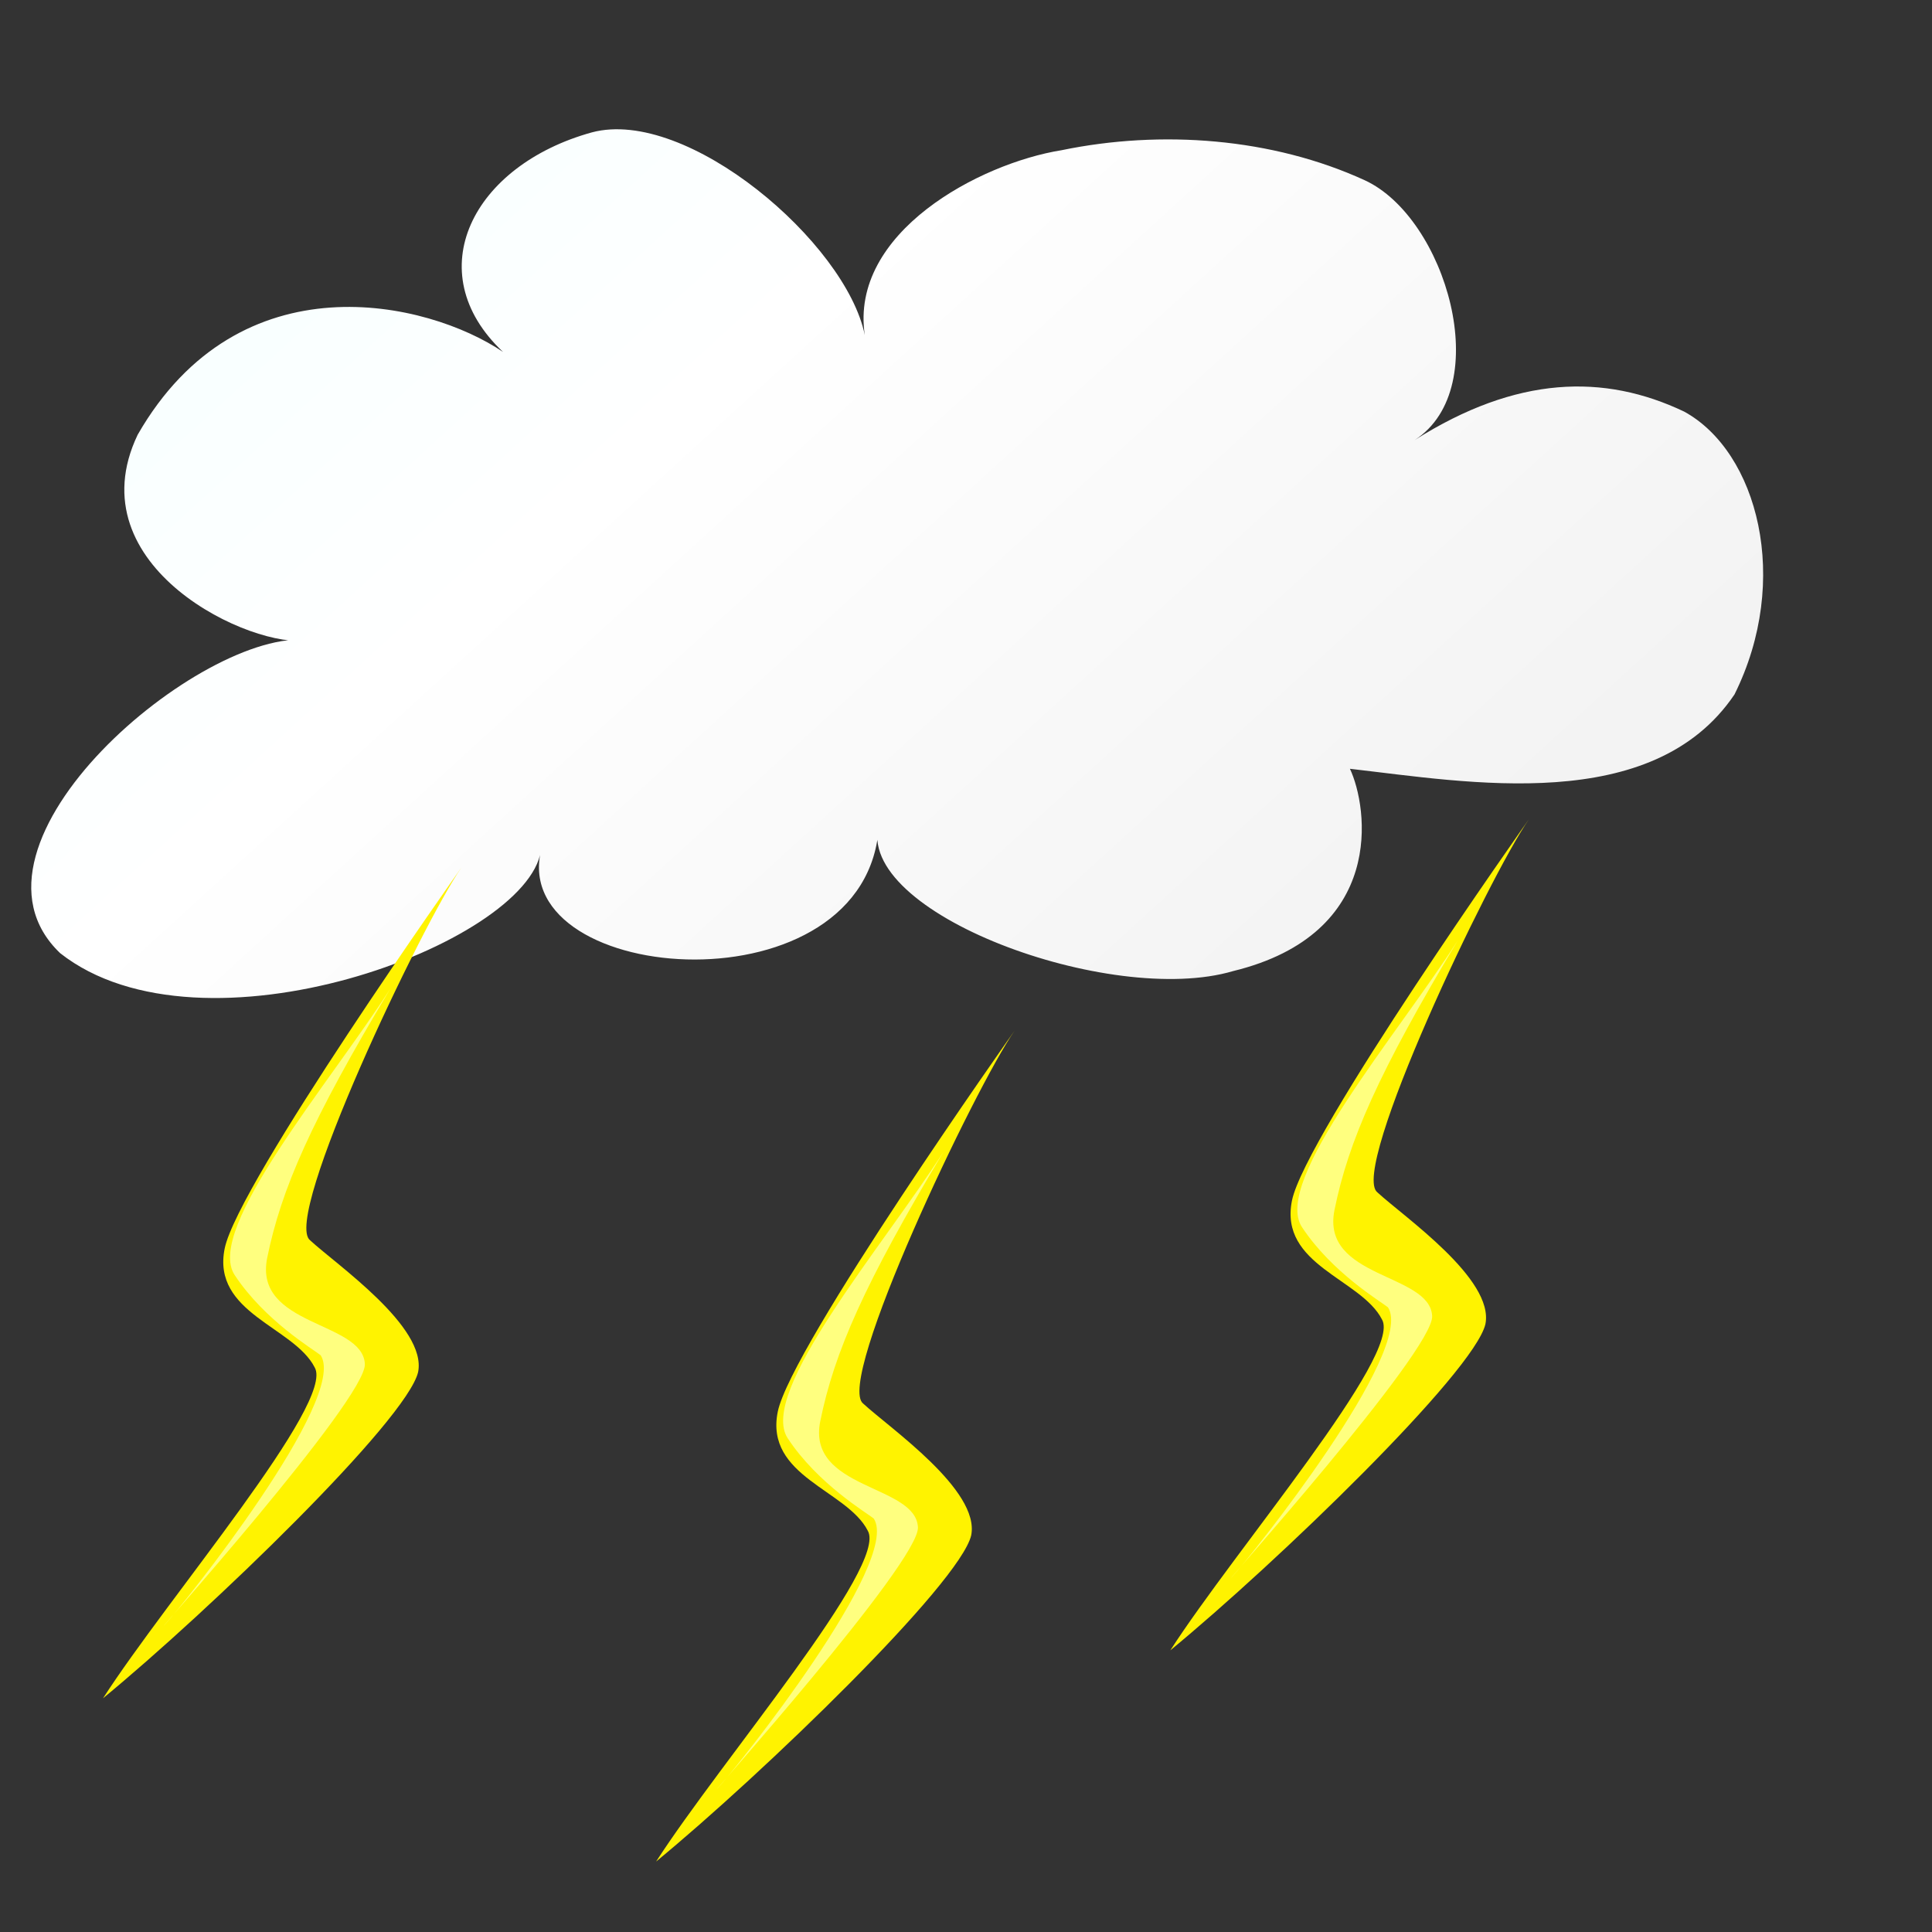
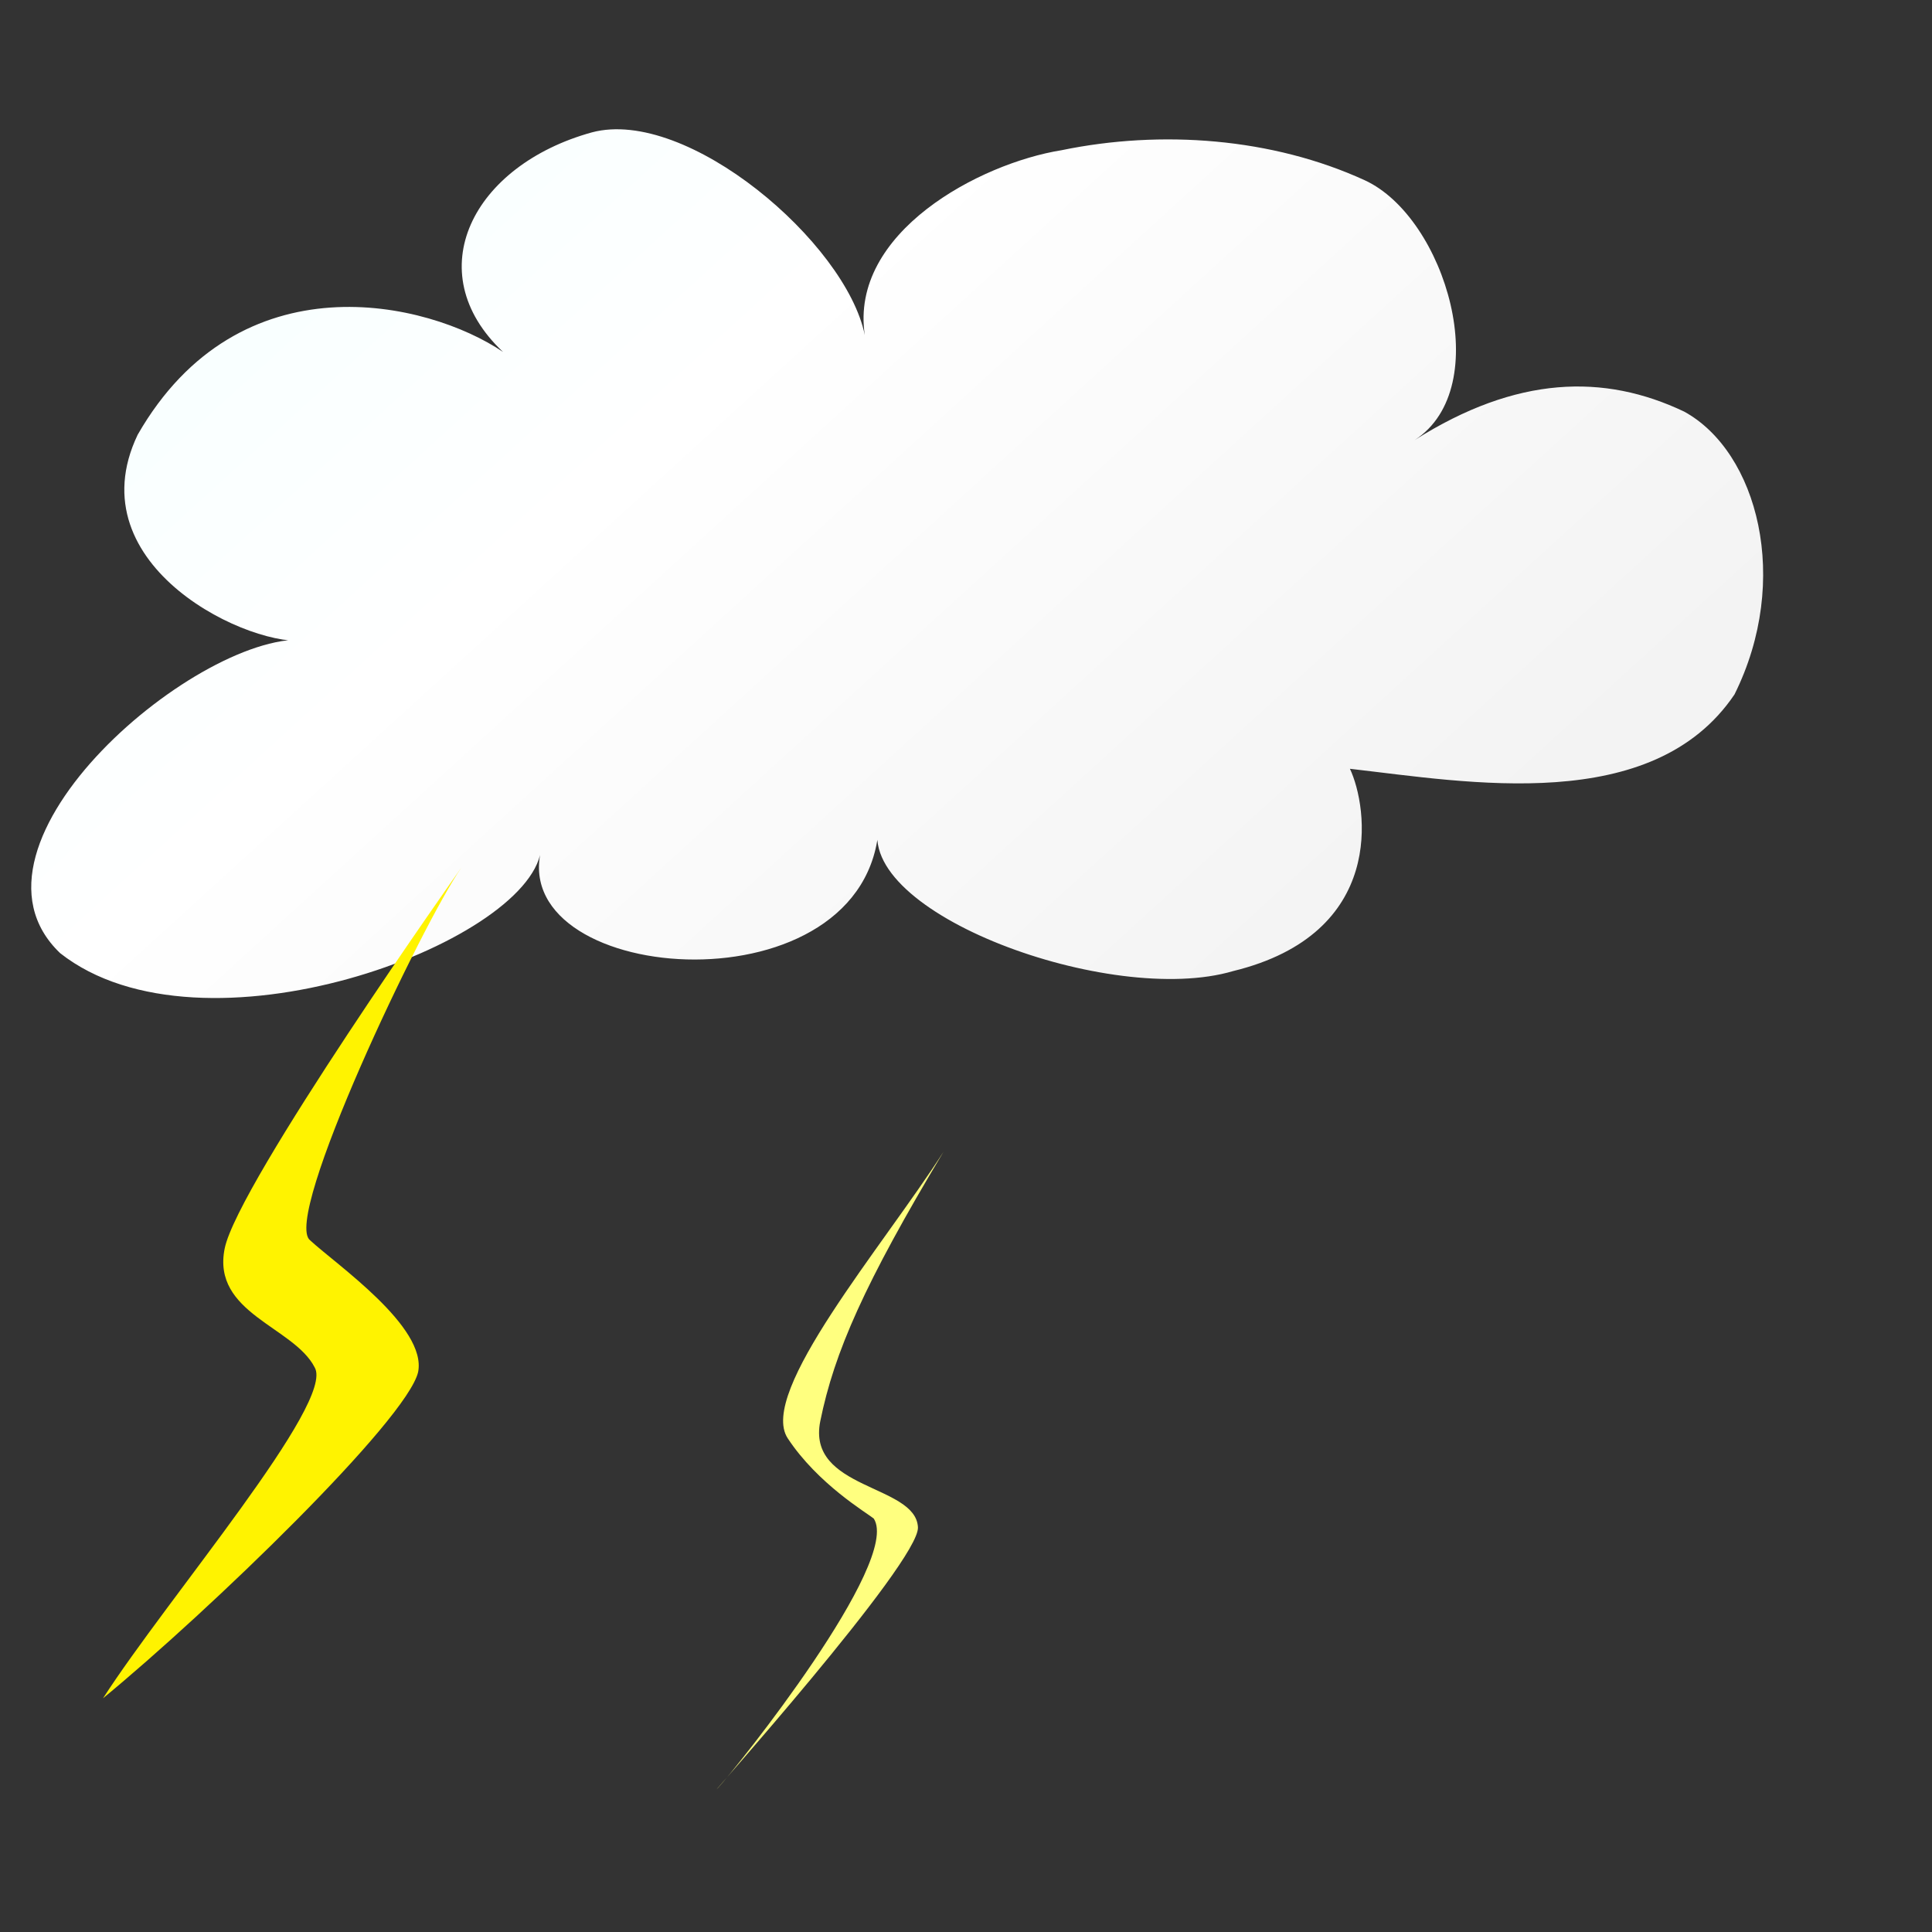
<svg xmlns="http://www.w3.org/2000/svg" xmlns:xlink="http://www.w3.org/1999/xlink" width="106.667" height="106.667">
  <rect width="100%" height="100%" fill="#333333" stroke="none" />
  <defs>
    <linearGradient id="linearGradient912">
      <stop offset="0" stop-color="rgb(243,243,243)" id="stop913" />
      <stop offset="0.377" stop-color="rgb(255,255,255)" id="stop855" />
      <stop offset="1" stop-color="rgb(230,255,255)" id="stop914" />
    </linearGradient>
    <linearGradient xlink:href="#linearGradient912" y2="-0.141" x2="-0.476" y1="0.633" x1="0.909" id="linearGradient854" />
  </defs>
  <g>
    <title>Layer 1</title>
    <path d="m47.746,18.501c-1.038,-5.107 -9.811,-12.593 -15.065,-11.193c-6.581,1.817 -9.612,7.693 -4.909,12.122c-4.161,-2.816 -14.543,-5.239 -20.171,4.572c-3.493,7.309 6.399,11.881 9.425,11.341c-5.791,-0.697 -20.057,11.214 -13.705,17.281c7.827,6.167 25.756,-0.502 26.544,-5.653c-1.747,7.532 18.174,8.978 18.667,-1.49c-1.422,4.908 12.792,10.132 19.549,8.133c8.469,-2.066 7.451,-9.042 6.449,-11.169c6.514,0.744 16.714,2.591 21.232,-4.104c3.149,-6.327 1.277,-13.393 -2.777,-15.616c-4.417,-2.102 -9.244,-1.992 -14.873,1.568c4.467,-2.907 1.712,-12.283 -2.765,-14.342c-5.102,-2.339 -11.232,-2.796 -16.737,-1.658c-4.536,0.727 -11.715,4.552 -10.864,10.209z" fill="url(#linearGradient854)" id="path853" />
    <g transform="matrix(0.542 0 0 0.668 -17.522 26.029)" id="g851">
-       <path d="m135.669,46.232c0,0 -22.775,26.124 -24.114,31.483c-1.34,5.359 7.043,6.462 9.165,9.828c2.121,2.893 -14.917,18.986 -21.558,27.35c10.884,-7.268 30.936,-22.986 32.096,-26.957c0.923,-3.735 -8.316,-8.881 -10.995,-10.89c-2.917,-1.773 11.387,-26.125 15.406,-30.813z" fill="#fff300" id="path849" />
      <path d="m128.439,56.23c-6.158,7.815 -18.947,19.894 -15.868,23.683c3.079,3.789 8.052,6.158 8.763,6.631c2.842,3.552 -13.973,20.604 -15.868,22.262c-1.895,1.658 20.604,-18.709 20.368,-21.551c-0.237,-3.552 -11.368,-3.079 -9.947,-8.763c1.421,-5.684 4.5,-11.368 12.552,-22.262z" fill="#ffff7f" id="path850" />
    </g>
    <g transform="matrix(0.542 0 0 0.668 16.118 21.117)" id="g855">
-       <path d="m125.983,36.128c0,0 -22.775,26.124 -24.114,31.483c-1.34,5.359 7.043,6.462 9.165,9.828c2.121,2.893 -14.917,18.986 -21.558,27.35c10.884,-7.268 30.936,-22.986 32.096,-26.957c0.923,-3.735 -8.316,-8.881 -10.995,-10.89c-2.917,-1.773 11.387,-26.124 15.406,-30.813z" fill="#fff300" id="path856" />
-       <path d="m118.753,46.126c-6.158,7.815 -18.947,19.894 -15.868,23.683c3.079,3.789 8.052,6.158 8.763,6.631c2.842,3.552 -13.973,20.604 -15.868,22.262c-1.895,1.658 20.604,-18.709 20.368,-21.551c-0.237,-3.552 -11.368,-3.079 -9.947,-8.763c1.421,-5.684 4.5,-11.368 12.552,-22.262z" fill="#ffff7f" id="path857" />
-     </g>
+       </g>
    <g transform="matrix(0.542 0 0 0.668 -17.522 26.029)" id="svg_1">
      <path d="m79.33,32.737c0,0 -22.775,26.124 -24.114,31.483c-1.34,5.359 7.044,6.462 9.165,9.828c2.121,2.893 -14.917,18.986 -21.558,27.35c10.884,-7.268 30.936,-22.986 32.096,-26.957c0.923,-3.735 -8.316,-8.881 -10.995,-10.89c-2.917,-1.773 11.387,-26.125 15.406,-30.813z" fill="#fff300" id="svg_2" />
-       <path d="m72.1,42.735c-6.158,7.815 -18.947,19.894 -15.868,23.683c3.079,3.789 8.052,6.158 8.763,6.631c2.842,3.552 -13.973,20.604 -15.868,22.262c-1.895,1.658 20.604,-18.709 20.368,-21.551c-0.237,-3.552 -11.368,-3.079 -9.947,-8.763c1.421,-5.684 4.5,-11.368 12.552,-22.262z" fill="#ffff7f" id="svg_3" />
    </g>
  </g>
</svg>